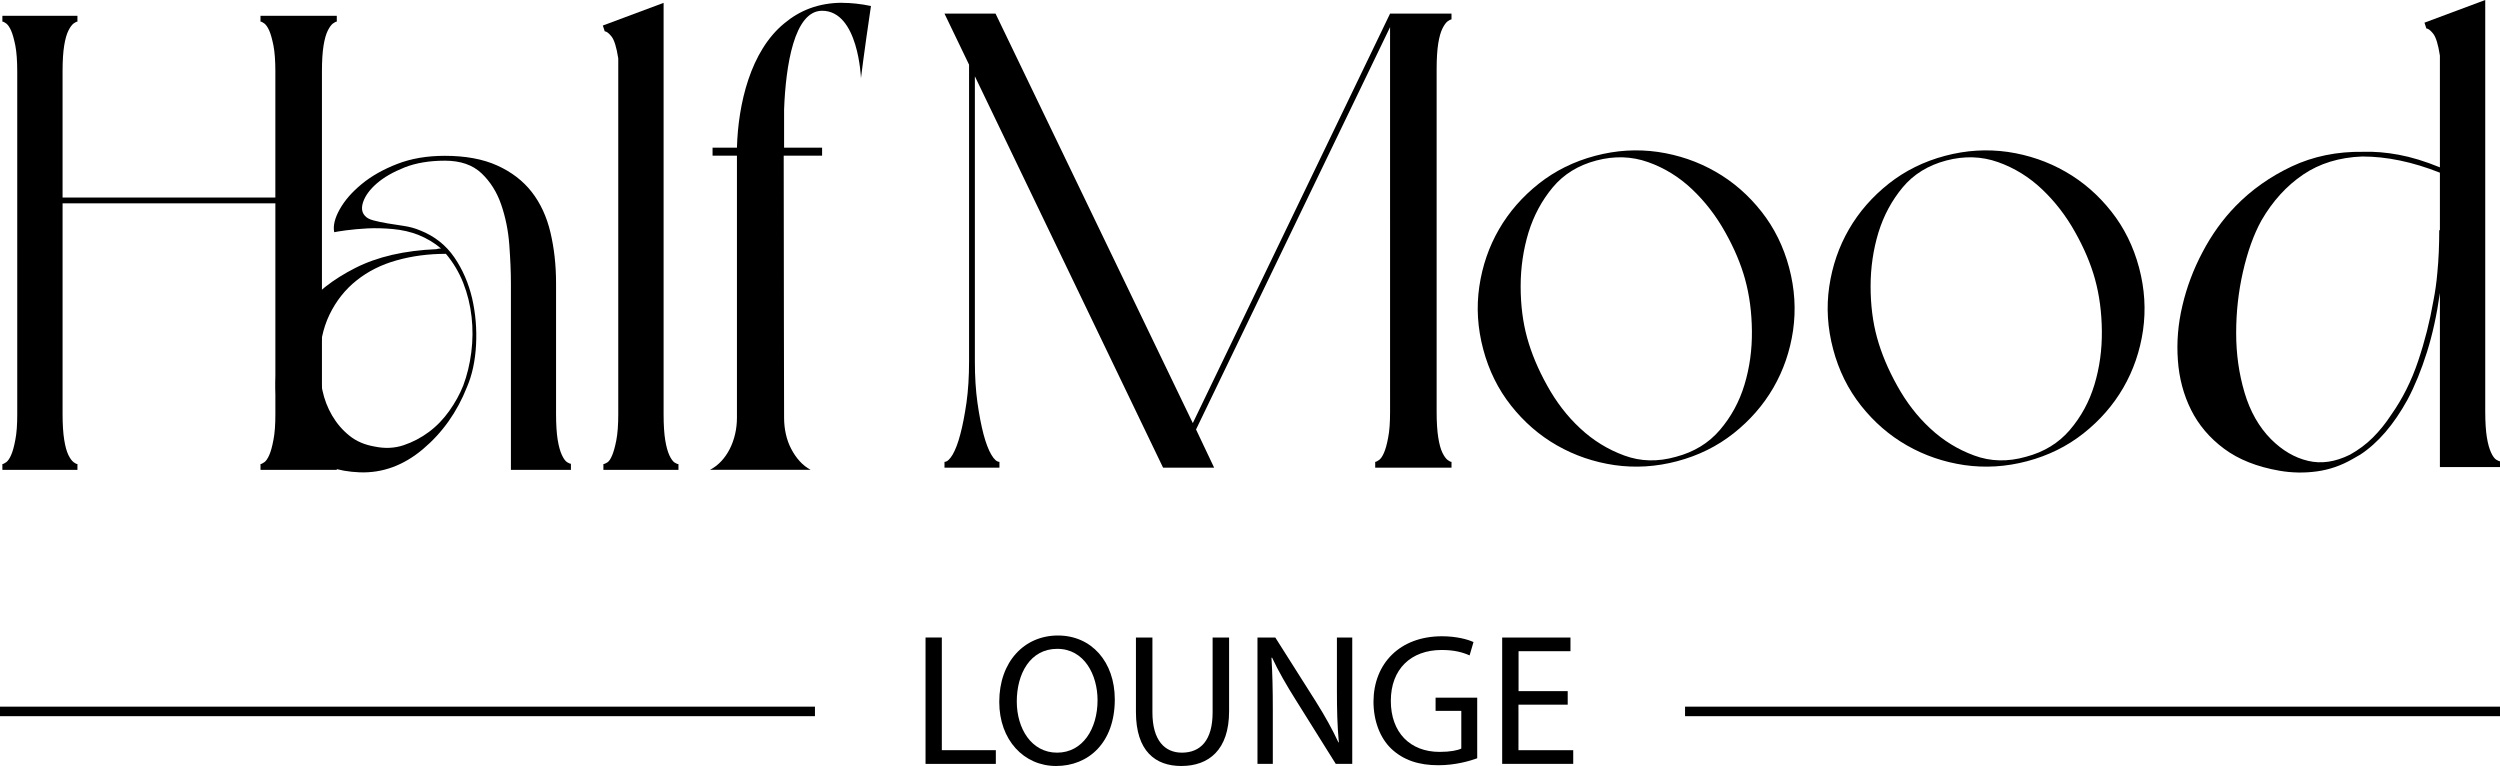
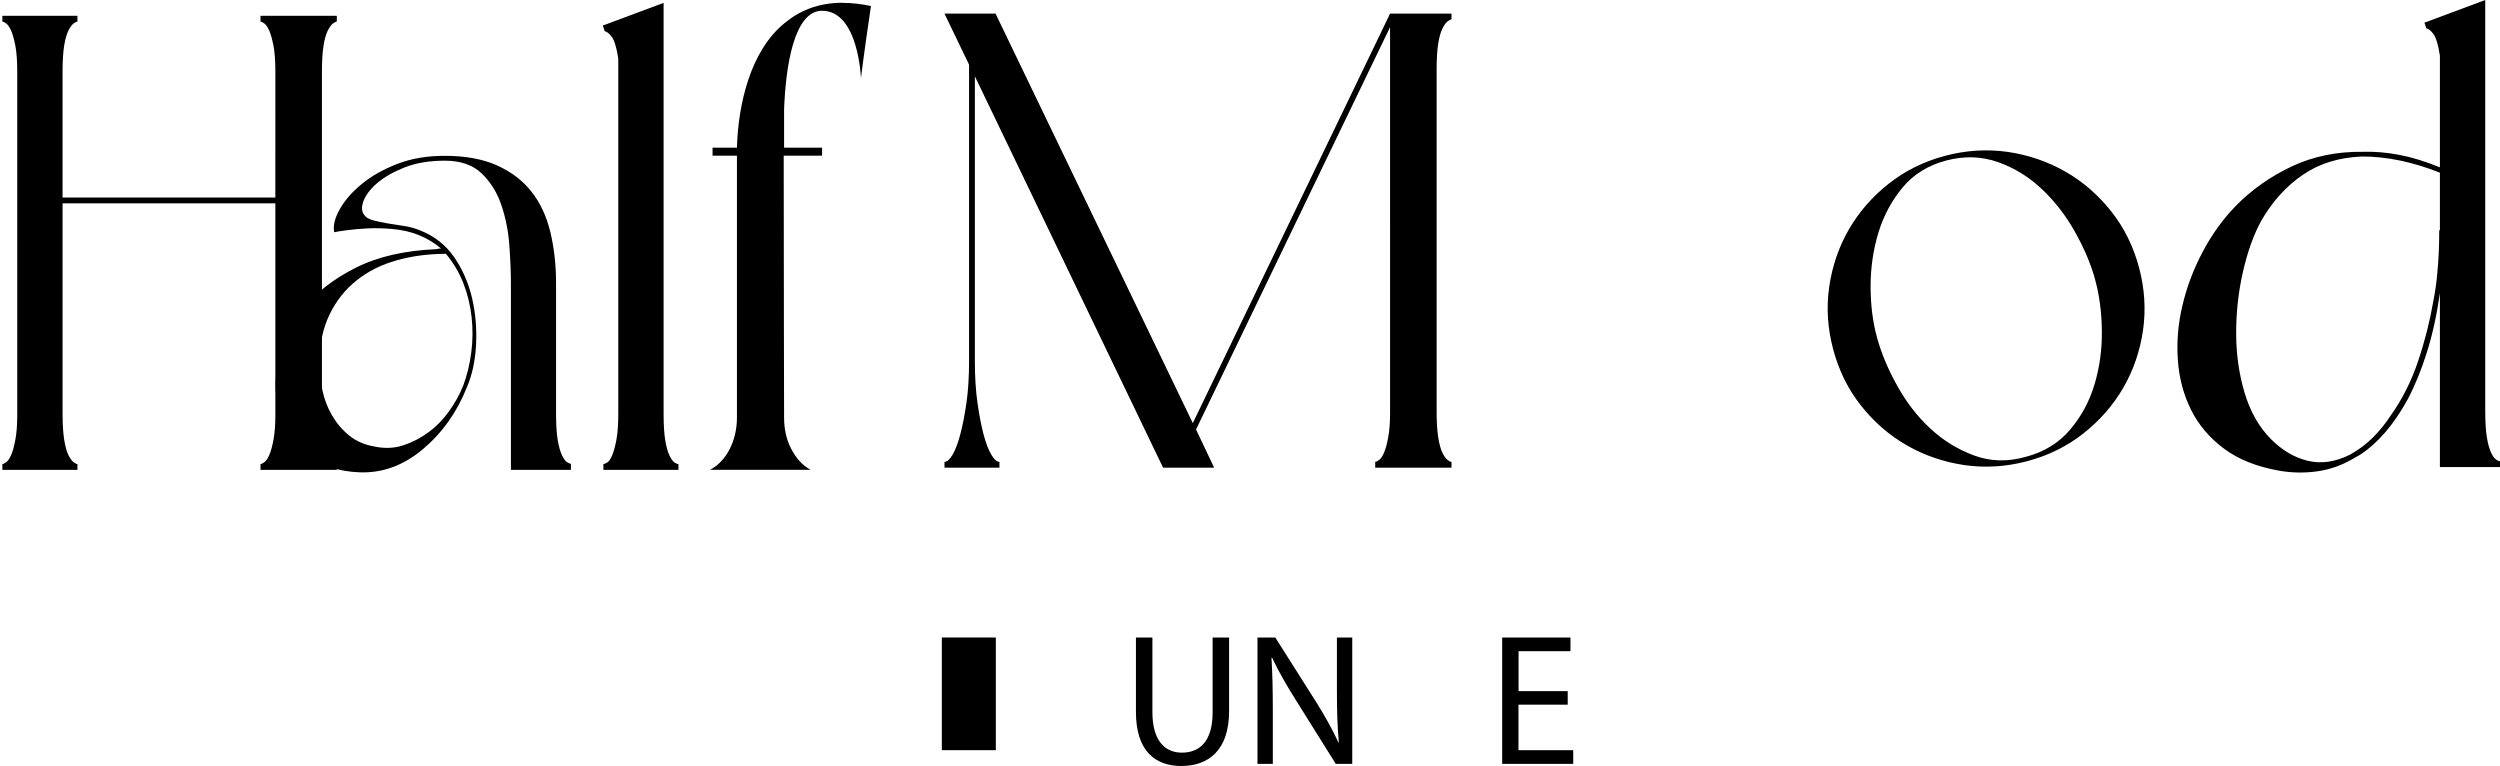
<svg xmlns="http://www.w3.org/2000/svg" id="Layer_1" viewBox="0 0 262.47 80.42">
  <defs>
    <style>
      .cls-1 {
        fill: none;
        stroke: #000;
        stroke-miterlimit: 10;
      }
    </style>
  </defs>
  <g>
    <g>
-       <path d="M97.17,66.93h1.71v11.83h5.67v1.44h-7.38v-13.27Z" />
-       <path d="M117.04,73.43c0,4.57-2.78,6.99-6.16,6.99s-5.97-2.72-5.97-6.73c0-4.21,2.62-6.97,6.16-6.97s5.97,2.78,5.97,6.71ZM106.75,73.65c0,2.84,1.54,5.37,4.23,5.37s4.25-2.5,4.25-5.51c0-2.64-1.38-5.39-4.23-5.39s-4.25,2.62-4.25,5.53Z" />
+       <path d="M97.17,66.93h1.71v11.83h5.67v1.44v-13.27Z" />
      <path d="M120.99,66.93v7.86c0,2.97,1.32,4.23,3.09,4.23,1.97,0,3.23-1.3,3.23-4.23v-7.86h1.73v7.74c0,4.08-2.15,5.75-5.02,5.75-2.72,0-4.76-1.56-4.76-5.67v-7.82h1.73Z" />
      <path d="M132.02,80.2v-13.27h1.87l4.25,6.71c.98,1.56,1.75,2.95,2.38,4.31l.04-.02c-.16-1.77-.2-3.39-.2-5.45v-5.55h1.61v13.27h-1.73l-4.21-6.73c-.93-1.48-1.81-2.99-2.48-4.43l-.06.02c.1,1.67.14,3.27.14,5.47v5.67h-1.61Z" />
-       <path d="M155.09,79.61c-.77.28-2.28.73-4.08.73-2.01,0-3.66-.51-4.96-1.75-1.14-1.1-1.85-2.87-1.85-4.94.02-3.96,2.74-6.85,7.19-6.85,1.54,0,2.74.34,3.31.61l-.41,1.4c-.71-.32-1.6-.57-2.93-.57-3.23,0-5.34,2.01-5.34,5.34s2.03,5.36,5.12,5.36c1.12,0,1.89-.16,2.28-.35v-3.96h-2.7v-1.38h4.37v6.38Z" />
      <path d="M164.58,73.98h-5.16v4.78h5.75v1.44h-7.46v-13.27h7.17v1.44h-5.45v4.19h5.16v1.42Z" />
    </g>
-     <line class="cls-1" x1="176.91" y1="74.69" x2="262.47" y2="74.69" />
-     <line class="cls-1" y1="74.69" x2="85.56" y2="74.69" />
  </g>
  <g>
    <path d="M35.36,2.27c-.09,0-.23.07-.41.2-.18.14-.36.39-.54.75-.18.36-.33.88-.44,1.56-.11.68-.17,1.59-.17,2.72v35.99c0,1.09.06,1.98.17,2.68.11.7.26,1.23.44,1.6.18.36.36.61.54.75.18.14.32.2.41.2v.61h-8.01v-.61c.09,0,.23-.07.41-.2s.35-.38.51-.75c.16-.36.31-.89.44-1.6.14-.7.2-1.6.2-2.68v-22.14H6.57v22.14c0,1.09.06,1.98.17,2.68.11.7.26,1.23.44,1.6.18.36.36.61.54.75.18.14.32.2.41.2v.61H.25v-.61c.09,0,.23-.07.41-.2.18-.14.35-.38.51-.75.16-.36.31-.89.44-1.6.14-.7.2-1.6.2-2.68V7.5c0-1.13-.07-2.04-.2-2.72-.14-.68-.28-1.2-.44-1.56s-.33-.61-.51-.75c-.18-.14-.32-.2-.41-.2v-.61h7.88v.61c-.09,0-.23.07-.41.2-.18.14-.36.39-.54.75-.18.36-.33.88-.44,1.56-.11.68-.17,1.59-.17,2.72v13.24h22.34V7.5c0-1.13-.07-2.04-.2-2.72-.14-.68-.28-1.2-.44-1.56-.16-.36-.33-.61-.51-.75-.18-.14-.32-.2-.41-.2v-.61h8.01v.61Z" />
    <path d="M59.96,49.33h-6.32v-19.56c0-1.22-.06-2.58-.17-4.08-.11-1.49-.4-2.9-.85-4.21-.45-1.31-1.14-2.41-2.07-3.29-.93-.88-2.21-1.32-3.84-1.32s-3.05.24-4.24.71c-1.2.48-2.16,1.03-2.89,1.66-.73.63-1.2,1.27-1.43,1.9-.23.63-.18,1.13.14,1.49.18.23.49.4.92.51.43.11.92.22,1.46.31.54.09,1.12.18,1.73.27.61.09,1.19.25,1.73.48,1.49.59,2.68,1.53,3.57,2.82.88,1.29,1.5,2.73,1.87,4.31.36,1.58.5,3.21.41,4.89-.09,1.68-.41,3.15-.95,4.41-1.04,2.63-2.58,4.8-4.62,6.52-2.04,1.72-4.26,2.53-6.65,2.44-2.26-.09-4.1-.71-5.5-1.87-1.4-1.15-2.37-2.58-2.89-4.28-.52-1.7-.58-3.53-.17-5.5.41-1.97,1.28-3.8,2.61-5.5,1.34-1.7,3.17-3.13,5.5-4.31,2.33-1.18,5.17-1.83,8.52-1.97.09-.04.25-.07.47-.07-.68-.59-1.47-1.06-2.38-1.43-.82-.32-1.7-.52-2.65-.61-.95-.09-1.84-.11-2.68-.07-.84.05-1.58.11-2.24.2-.66.09-1.08.16-1.26.2-.14-.68.06-1.48.58-2.41.52-.93,1.29-1.81,2.31-2.65s2.26-1.54,3.73-2.11c1.47-.57,3.13-.85,4.99-.85,2.17,0,4.01.34,5.51,1.02,1.5.68,2.71,1.61,3.62,2.78s1.57,2.59,1.96,4.24c.39,1.65.59,3.43.59,5.33v13.72c0,1.13.06,2.04.17,2.72.11.68.26,1.21.44,1.6.18.38.36.63.54.75.18.11.32.17.41.17v.61ZM46.78,26.65c-1.81,0-3.52.23-5.13.68-1.61.45-3.01,1.15-4.21,2.11-1.2.95-2.15,2.15-2.85,3.6-.7,1.45-1.05,3.15-1.05,5.09,0,.95.1,1.9.31,2.85.2.95.54,1.83,1.02,2.65s1.08,1.52,1.8,2.1c.72.59,1.61.97,2.65,1.15,1.09.23,2.11.18,3.06-.14.95-.32,1.83-.78,2.65-1.39.82-.61,1.53-1.35,2.14-2.21.61-.86,1.1-1.74,1.46-2.65.41-1.09.69-2.25.85-3.5.16-1.24.17-2.49.03-3.73s-.43-2.43-.88-3.57c-.45-1.13-1.06-2.15-1.83-3.06Z" />
    <path d="M71.23,49.33h-7.88v-.61c.09,0,.23-.06.41-.17.18-.11.35-.36.51-.75.16-.38.31-.92.44-1.6s.2-1.58.2-2.72V6.14c-.18-1.18-.42-1.95-.71-2.31-.29-.36-.53-.54-.71-.54l-.2-.61,6.38-2.38v43.19c0,1.13.06,2.04.17,2.72.11.68.26,1.21.44,1.6.18.38.36.63.54.75.18.11.32.17.41.17v.61Z" />
    <path d="M152.39,1.43v.61c-.09,0-.23.07-.41.2-.18.14-.36.39-.54.75-.18.36-.33.88-.44,1.56-.11.68-.17,1.59-.17,2.72v35.99c0,1.09.06,1.98.17,2.68.11.7.26,1.23.44,1.6.18.36.36.61.54.75.18.14.32.2.41.2v.61h-8.01v-.61c.09,0,.23-.07.41-.2s.35-.38.51-.75c.16-.36.31-.89.44-1.6.14-.7.2-1.6.2-2.68V2.85l-20.37,42.24,1.9,4.01h-5.36l-19.76-41.09v29.95c0,1.59.09,3.02.27,4.31.18,1.29.4,2.4.64,3.33.25.93.52,1.64.82,2.14.29.5.58.75.85.75v.61h-5.77v-.61c.27,0,.55-.25.85-.75.29-.5.57-1.21.81-2.14.25-.93.46-2.04.65-3.33.18-1.29.27-2.73.27-4.31V6.79l-2.58-5.36h5.36l20.71,42.99L145.94,1.43h6.45Z" />
-     <path d="M155.72,36.67c-.59-2.22-.73-4.41-.41-6.59.32-2.17,1.01-4.18,2.07-6.01,1.06-1.83,2.46-3.43,4.18-4.79,1.72-1.36,3.69-2.33,5.91-2.92,2.22-.59,4.41-.72,6.59-.41,2.17.32,4.19,1.01,6.04,2.07,1.86,1.06,3.46,2.46,4.82,4.18,1.36,1.72,2.33,3.69,2.92,5.91.59,2.22.72,4.41.41,6.59-.32,2.17-1.01,4.18-2.07,6.01-1.06,1.83-2.46,3.43-4.18,4.79-1.72,1.36-3.69,2.33-5.91,2.92-2.22.59-4.41.72-6.59.41-2.17-.32-4.19-1.01-6.04-2.07-1.86-1.06-3.46-2.46-4.82-4.18-1.36-1.72-2.33-3.69-2.92-5.91ZM183.22,29.34c-.45-1.63-1.15-3.29-2.11-4.99-.95-1.7-2.1-3.19-3.46-4.48-1.36-1.29-2.9-2.24-4.62-2.85-1.72-.61-3.53-.67-5.43-.17s-3.43,1.44-4.58,2.82c-1.15,1.38-2,2.97-2.55,4.75-.54,1.79-.82,3.67-.82,5.64s.23,3.77.68,5.4c.45,1.63,1.15,3.31,2.11,5.03.95,1.72,2.1,3.22,3.46,4.48,1.36,1.27,2.9,2.22,4.62,2.85,1.72.64,3.53.68,5.43.14,1.9-.5,3.44-1.44,4.62-2.82,1.18-1.38,2.04-2.96,2.58-4.75.54-1.79.8-3.67.78-5.64-.02-1.97-.26-3.77-.71-5.4Z" />
    <path d="M192.46,36.67c-.59-2.22-.73-4.41-.41-6.59.32-2.17,1.01-4.18,2.07-6.01,1.06-1.83,2.46-3.43,4.18-4.79,1.72-1.36,3.69-2.33,5.91-2.92,2.22-.59,4.41-.72,6.59-.41,2.17.32,4.19,1.01,6.04,2.07,1.86,1.06,3.46,2.46,4.82,4.18,1.36,1.72,2.33,3.69,2.92,5.91.59,2.22.72,4.41.41,6.59-.32,2.17-1.01,4.18-2.07,6.01-1.06,1.83-2.46,3.43-4.18,4.79-1.72,1.36-3.69,2.33-5.91,2.92-2.22.59-4.41.72-6.59.41-2.17-.32-4.19-1.01-6.04-2.07-1.86-1.06-3.46-2.46-4.82-4.18-1.36-1.72-2.33-3.69-2.92-5.91ZM219.96,29.34c-.45-1.63-1.15-3.29-2.11-4.99-.95-1.7-2.1-3.19-3.46-4.48-1.36-1.29-2.9-2.24-4.62-2.85-1.72-.61-3.53-.67-5.43-.17s-3.43,1.44-4.58,2.82c-1.15,1.38-2,2.97-2.55,4.75-.54,1.79-.82,3.67-.82,5.64s.23,3.77.68,5.4c.45,1.63,1.15,3.31,2.11,5.03.95,1.72,2.1,3.22,3.46,4.48,1.36,1.27,2.9,2.22,4.62,2.85,1.72.64,3.53.68,5.43.14,1.9-.5,3.44-1.44,4.62-2.82,1.18-1.38,2.04-2.96,2.58-4.75.54-1.79.8-3.67.78-5.64-.02-1.97-.26-3.77-.71-5.4Z" />
    <path d="M256.16,30.76c-.32,2.26-.77,4.34-1.36,6.21-.59,1.88-1.27,3.54-2.04,4.99-1.45,2.63-3.1,4.55-4.96,5.77l-.82.47c-1.18.68-2.42,1.11-3.73,1.29-1.31.18-2.63.16-3.94-.07-2.36-.41-4.29-1.18-5.81-2.31-1.52-1.13-2.67-2.49-3.46-4.07-.79-1.58-1.26-3.33-1.39-5.23-.14-1.9.02-3.81.48-5.74.45-1.92,1.15-3.79,2.11-5.6.95-1.81,2.1-3.42,3.46-4.82,1.67-1.72,3.64-3.11,5.91-4.18,2.26-1.06,4.75-1.57,7.47-1.53,1.18-.04,2.43.06,3.77.31,1.34.25,2.77.69,4.31,1.32V5.84c-.18-1.18-.42-1.95-.71-2.31-.29-.36-.53-.54-.71-.54l-.2-.61,6.38-2.38v43.19c0,1.13.06,2.04.17,2.72.11.68.26,1.21.44,1.6.18.39.36.63.54.75.18.11.32.17.41.17v.61h-6.32v-18.27ZM256.16,18.13c-2.85-1.13-5.57-1.7-8.15-1.7-2.4.09-4.47.72-6.21,1.9-1.74,1.18-3.2,2.78-4.38,4.82-.82,1.49-1.46,3.29-1.94,5.4-.48,2.11-.71,4.24-.71,6.42s.29,4.26.88,6.25c.59,1.99,1.52,3.62,2.78,4.89,1.18,1.18,2.47,1.94,3.87,2.27,1.4.34,2.87.12,4.41-.64.9-.5,1.71-1.1,2.41-1.8s1.35-1.5,1.94-2.41c1.18-1.67,2.12-3.55,2.82-5.64.7-2.08,1.23-4.19,1.6-6.32.18-.9.32-1.88.41-2.92.14-1.4.2-2.9.2-4.48h.07v-6.04Z" />
    <path d="M88.46.3c.92,0,1.93.11,2.98.33-.76,5.13-1.05,7.58-1.05,7.58,0,0-.25-7.08-4.08-7.08-2.94,0-3.82,5.79-3.99,10.36v4.01h3.99v.84h-4.03c0,9.03.04,27.52.04,27.52,0,1.17.25,2.34.76,3.29.5.95,1.18,1.73,2.02,2.17h-10.55c1.72-.89,2.82-3.06,2.82-5.46v-27.52h-2.56v-.84h2.56c.13-4.62,1.43-10.14,4.96-13.04,1.6-1.34,3.57-2.17,6.13-2.17Z" />
  </g>
</svg>